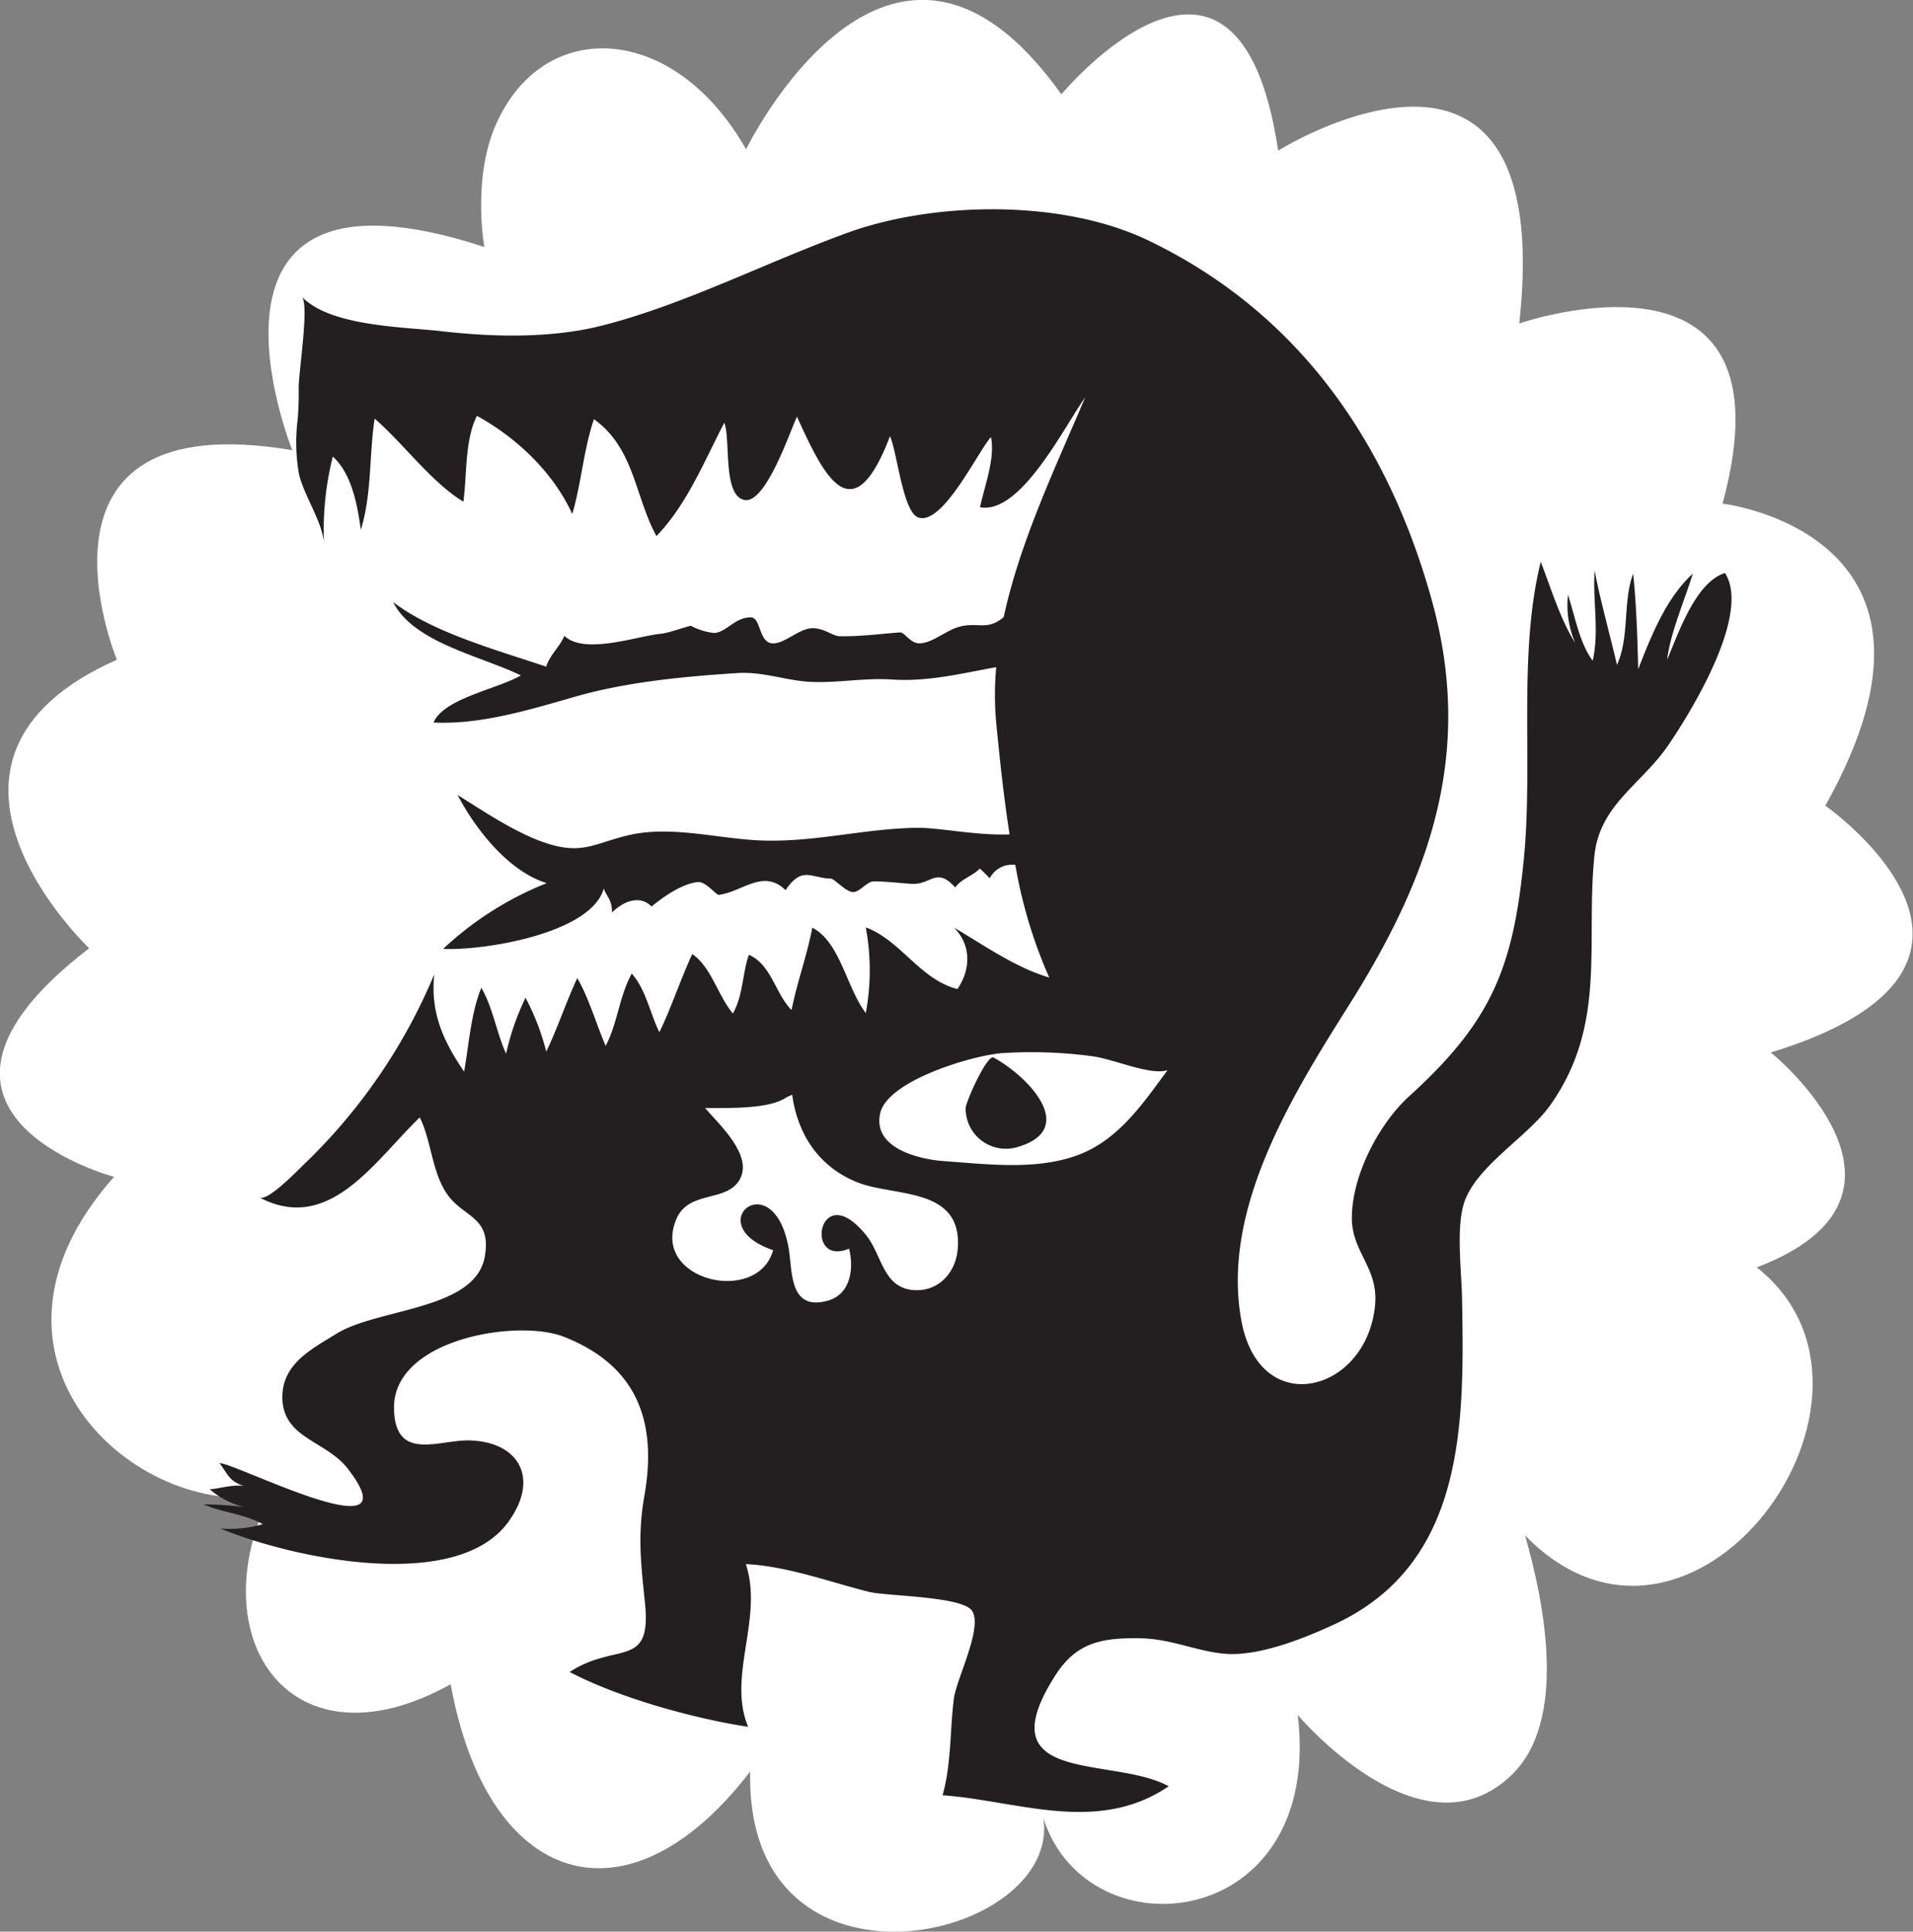
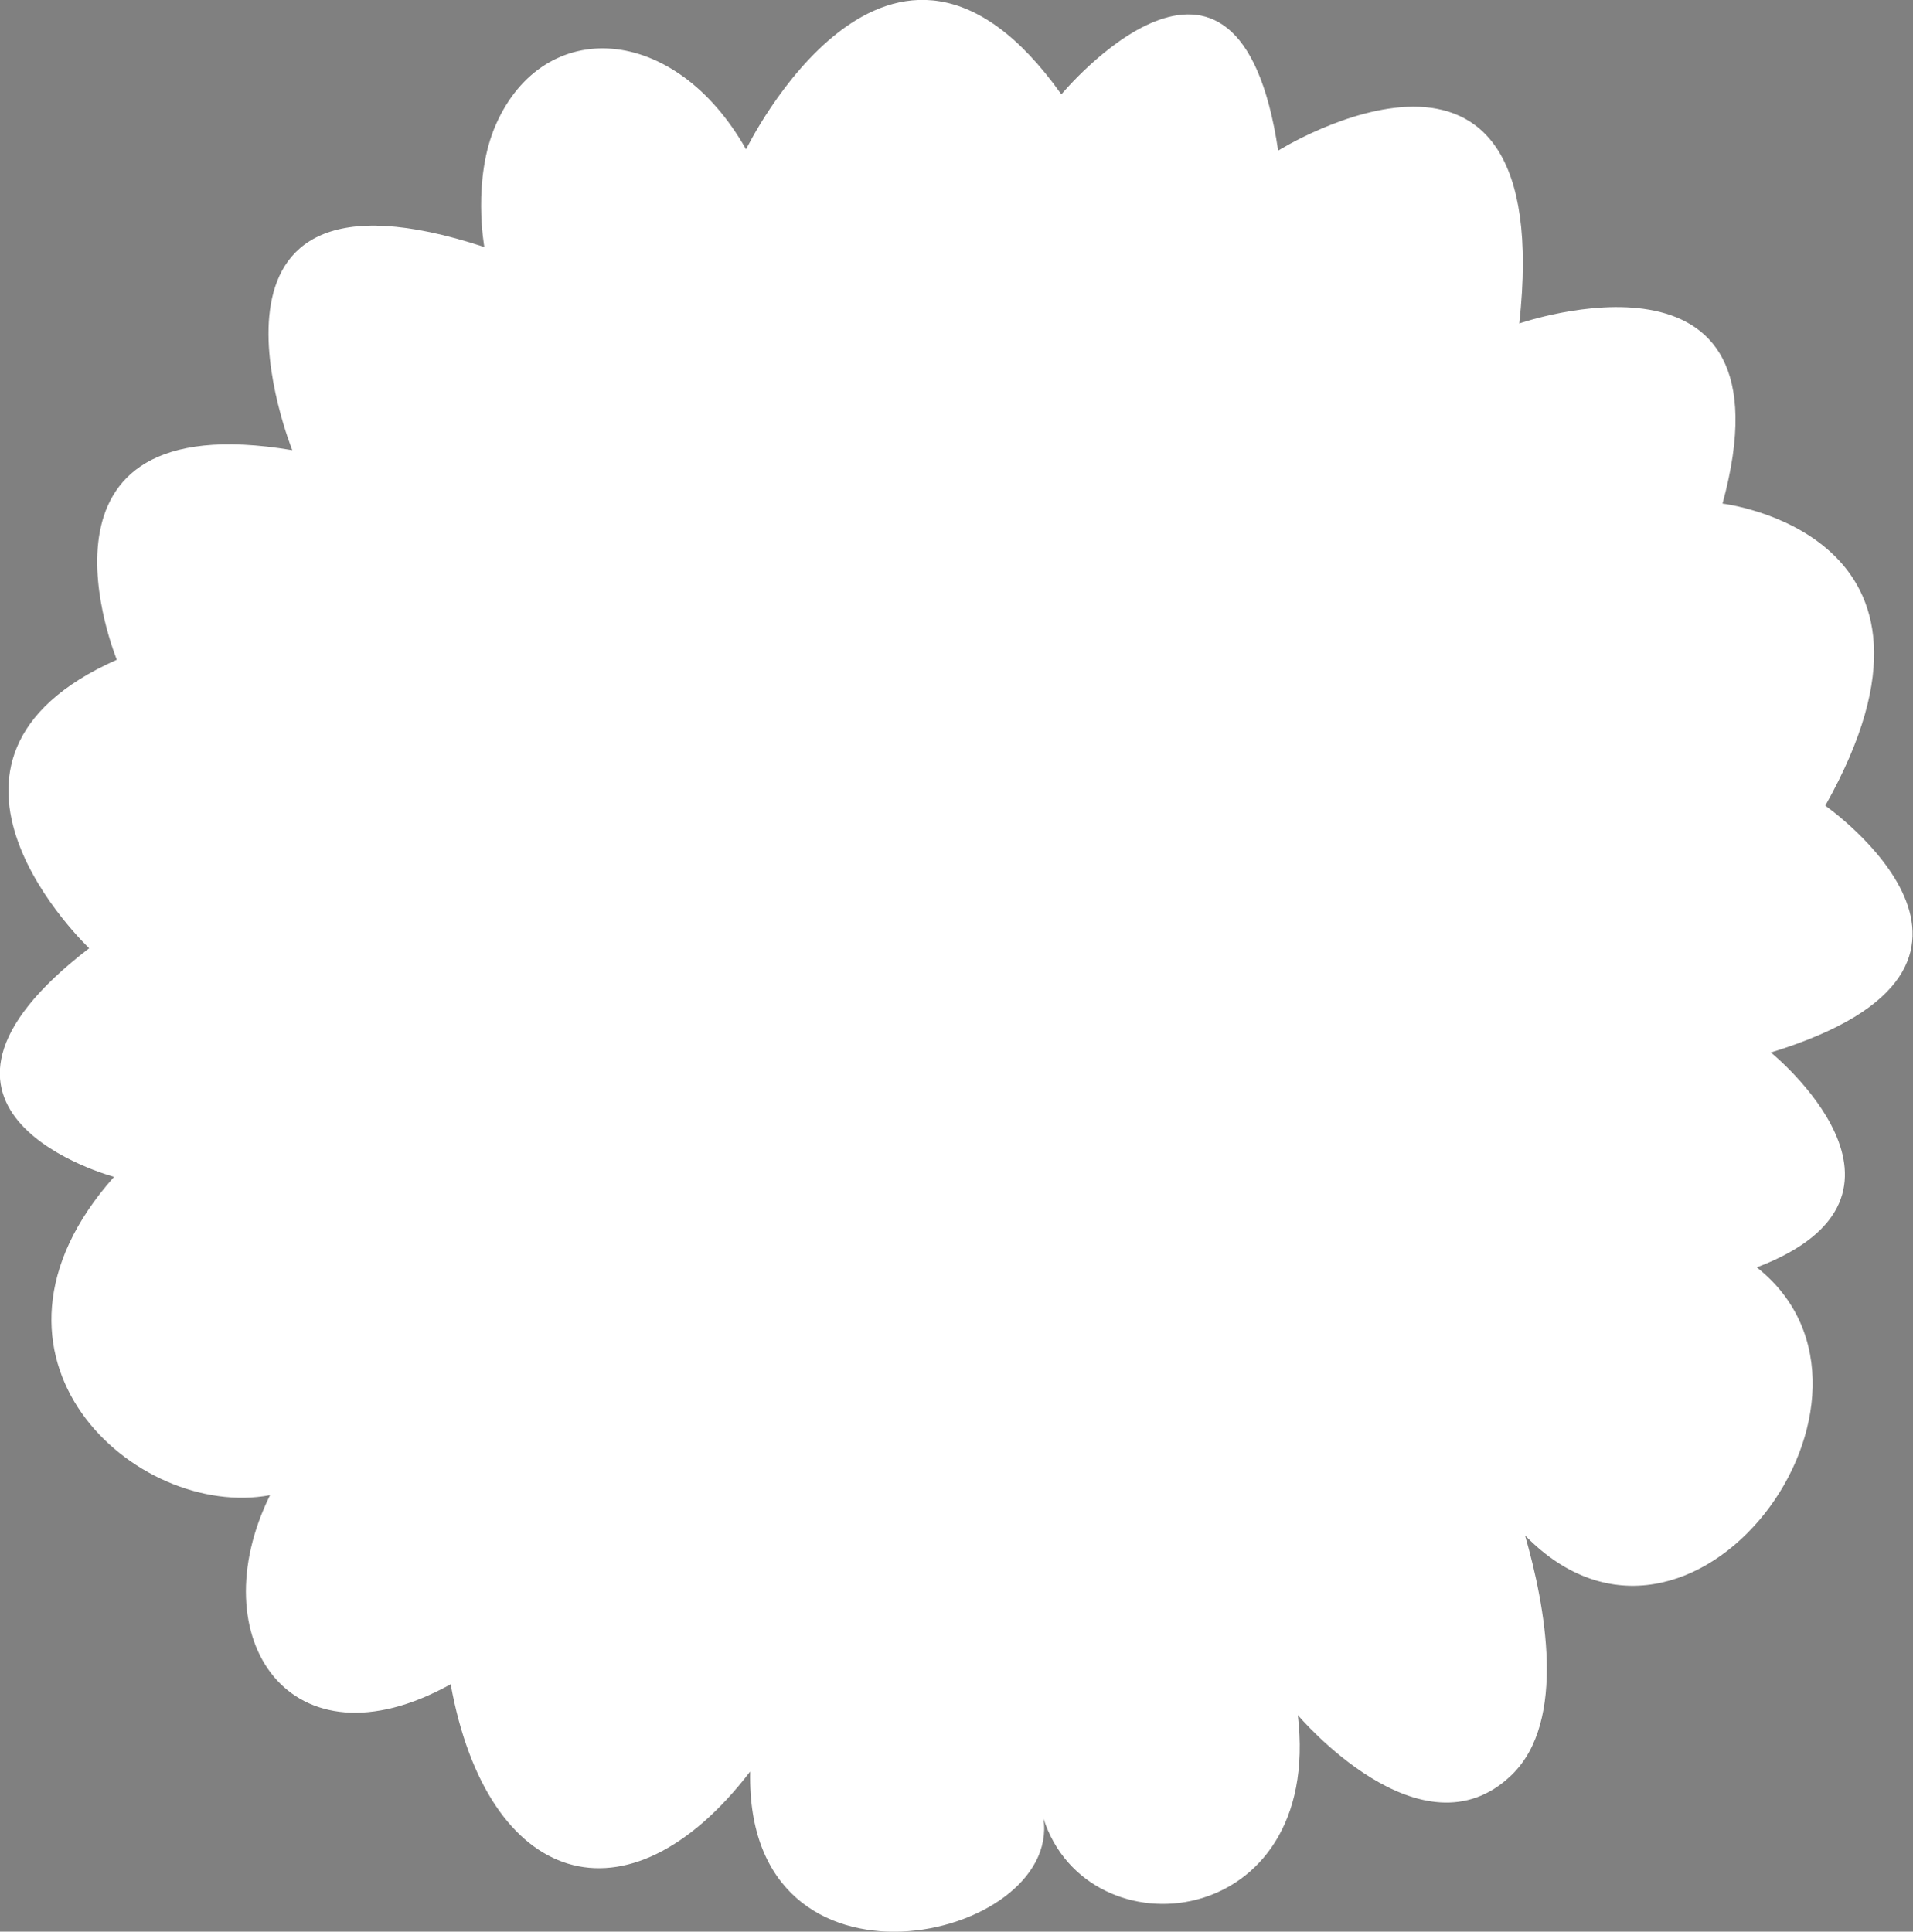
<svg xmlns="http://www.w3.org/2000/svg" viewBox="0 0 264.75 267.35">
  <rect x="0" y="0" width="264.75" height="267.35" fill="#808080" stroke="none" />
  <defs>
    <style>.a6e381d1-bc8c-44b4-b893-dc27e7c5cccf{fill:#fff;}.aeb7b517-1709-4567-a0c7-96bb195dd7b8{fill:#231f20;}</style>
  </defs>
  <g id="b4495145-448d-4efb-845b-ce846842e292" data-name="Layer 2">
    <g id="b800fb52-fc33-48c9-afb9-591952eeaa14" data-name="Layer 42">
      <path class="a6e381d1-bc8c-44b4-b893-dc27e7c5cccf" d="M243.13,175.41c22.48,17.73-8.93,60.85-32.07,37.1,2.77,9.69,5.85,25.7-1.85,33.15-12.48,12.07-29.6-8.29-29.6-8.29,3.55,30-29.09,33.34-35.2,14.32,2.46,17-41.3,26.89-40.59-6.5-17,22.16-36.38,15.88-41.45-12.08-22.2,12.32-34.74-6.42-25-26.17-18.56,3.47-43.75-19.1-21.59-44.06,0,0-33.14-8.83-3.44-31.64,0,0-27.53-26,3.83-39.93,0,0-14.7-35.58,24.28-29,0,0-17.08-42.47,26.58-28.12,0,0-1.73-9.43,1.62-17,6.65-15,24.73-14,34.6,3.48,0,0,19.92-40.95,43.64-7.61,0,0,24.47-29.48,30,7.79,0,0,38.65-24.2,33.37,23.92,0,0,38.58-13.39,28.13,24.93,0,0,35.4,4.18,14.22,41.81,0,0,31.67,22.15-7.54,34.16C245.13,145.68,269.36,165.42,243.13,175.41Z" />
-       <path class="aeb7b517-1709-4567-a0c7-96bb195dd7b8" d="M41.19,58.12a24.89,24.89,0,0,0,.22,7.64c.77,3,3.14,6.39,3.42,9.31a41.89,41.89,0,0,1,1.23-11.88c2.62,2.38,3.4,6.69,3.88,10.13,1.56-5.13,1.12-10.24,1.91-15.38,4,3.46,7.83,8.79,12.28,11.5.51-3.78.18-8.49,1.87-11.89,5.45,3,10.53,7.76,13.2,13.59,1.24-4.15,1.57-8.94,3-13.12,5.6,4,5.66,10.69,8.65,16.18,4.24-4.4,6.6-10.34,9.39-15.69.91,2.37-.25,10,2.75,10.68s6.41-9.73,7.31-11.51c3.67,8.05,7.63,16.45,12.87,2.7,1,2.18,1.77,10.44,3.89,11.23,3.37,1.27,8.4-9.33,10.09-11.12.58,3-.83,6.54-1.52,9.71C141.26,71.27,147.32,59,150.18,55c-4,9.48-9,19.87-11.27,30.4-2.32,2-3.7.58-6.33,1.4-1.76.54-3.42,2.1-5.18,2.24-1.44.11-2.14-1.57-2.89-1.51-2.25.16-5.43.58-8.26.53-1,0-2.2-1.15-3.81-1.11-1.91,0-4,2.35-5.71,2.07s-1.45-3.54-2.79-3.57c-2.21-.05-3.38,2.06-5.12,2.16a9,9,0,0,1-3.21-1c-.81.16-3.08,1-4.1,1.1C88.27,88,80.9,90.69,78.1,88c-.62,1.55-2,2.6-2.51,4.27C68.88,90,60,87.6,54.41,83.33c2.8,5.6,12.06,7.43,17.68,10.15C68.8,95.39,61.43,96.65,60,100c6.42.32,13.18-1.73,19.48-3.54,6.88-2,14.64-2.79,22.47-3.3,3.81-.25,6.91,1.12,10.59,1.23s7.2-.59,10.91-.34c5,.33,9.67-.86,14.42-1.71a42,42,0,0,0,0,7.69c.46,4.68,1,10,1.85,15.45-4.41.2-9.89-.95-12.79-.91-7.35.11-14,2-21.42,1.76-5.88-.18-12.57-2.14-18.54-.73-4.58,1.09-6.23,2.63-10.92,1.24-4.29-1.28-9.1-4.55-12.72-6.81,2.51,4.8,7.07,10.58,12.34,12.2a45.48,45.48,0,0,0-14.34,9.1c5.71.27,20.59-2.18,22.23-8.38.26,1,1.19,1.54,1.13,3.36,1.54-1.56,3.84-2.51,5.48-.84,1.67-1.38,4.19-3.14,6.4-3.39,1.08-.12,2.56,1.81,2.89,1.77,3.29-.39,6.15-3.67,9.26-.65,2.29-3.4,3.51-1.66,6.25-1.6.48,0,1.93,1.68,2.94,1.85s2-1.44,3-1.46c1.8,0,3.72.25,5.29.34,2.66.15,3.39-2.41,6,.5.78-1.15,2.5-1.65,3.4-2.61a17.33,17.33,0,0,1,1.37,1.34,3.47,3.47,0,0,1,3.55-1.85,65.89,65.89,0,0,0,4.69,15.59c-4.8-1.45-8.89-4.4-13.19-6.92,2.39,2.37,2.37,5.77.48,8.51-5.19-1.33-7.88-6.78-12.68-8.53a32.33,32.33,0,0,1,0,11.85c-2.68-3.51-3.53-9.82-7.4-11.81-.69,3.68-2.11,7.57-2.87,11.39-2.2-2.15-2.8-6.31-5.91-7.64-.92,2.65-.78,5.59-2.21,8.12-2.07-2.44-3-6.46-5.63-8.22-1.62,3.51-2.86,7.33-4.54,10.81-1.29-2.56-1.85-5.9-3.83-8.11-1.74,3.15-1.94,6.85-3.61,10-1.3-3-2.37-6.74-3.93-9.38-1.53,3.3-2.73,6.92-4.29,10.18a33.52,33.52,0,0,0-2.87-7.46,35.25,35.25,0,0,0-2.69,7.75c-1.32-2.9-1.85-6.48-3.43-9.12-1.43,3.49-1.71,7.82-2.38,11.6-3-4.42-4.66-8.23-4.13-13.47A77.73,77.73,0,0,1,49.3,153.19,76.46,76.46,0,0,1,42.22,161c-1.36,1.34-5.2,5.28-6.31,4.74l0,0c9.7,5.08,15.93-5.08,22.18-11.08,1.65,3.26,1.66,7.69,3.91,10.78s6.1,3,5.08,8.54c-1.36,7.38-14.78,7.06-20.51,10.61-3.21,2-7.28,4-7.48,8.4-.28,6.05,5.91,6.3,9,10.23,9.48,12.2-15.58-.81-17.72-.71,1,1.18,1.2,2.49,3.39,3.16-1.52-.25-3.43.38-4.73.45a11.32,11.32,0,0,0,4.75,2.46,45.76,45.76,0,0,0-5.63-.37c2.69,1.17,5.65,1.31,8.21,2.74a16.4,16.4,0,0,1-5.83.61c9.59,4,32.59,9.06,39.82-.92,4.35-6,1.52-11.09-5.38-11.28-4.2-.11-10.23,3-10.44-4.28C54.21,185.33,71.58,182.5,78,185c10.22,4,13,11.81,11.17,22.09-.92,5.3-.5,9.13.08,14.64,1,9.39-3.87,5.42-10.41,9.68C85.68,235,96,237.85,103.54,239c-2.93-7,2.15-15.05-.32-22.52,5.68.27,11.48,2.44,17,3.83,2.44.62,12.88.6,14.29,2.61,1.59,2.29-2.17,9.44-2.51,12.25-.54,4.44-.34,9-1.55,13.3,10.42.76,21.44,5.46,31.29-1.24-7.7-4.27-25.6,0-15.6-15.48,2.89-4.46,6.41-5.1,11.73-5,4.49.06,8.51,2.15,12.62,2.18,4.53,0,10.14-2.24,14.24-4.14,18.13-8.43,17.93-27.89,17.61-45.09-.07-3.78-.86-9.91.33-13.35,1.78-5.12,8.91-9.08,12-13.56,7.76-11.13,4.74-22.25,6-34.44.76-7,6.52-9.8,10.22-15.22,3.36-4.93,11.44-18.22,7.84-23.82-4.08,1.27-6.47,8.39-8,12,.42-3.64,2.33-8,3.55-11.91-3.63,3.31-5.71,8.44-7.56,13.22-.11-4.43-.24-8.79-.7-13.23-1.45,3.91-.48,8.81-2.24,12.63-1-4.34-2.26-8.7-3.09-13.06-.29,4.12.67,8.42-.27,12.48C218.6,89,218,85.38,217,82.33A13.34,13.34,0,0,0,218,89c-2.16-3.51-3.28-7.42-4.77-11.24-3.16,12.76-1.06,27.65-2.31,40.82-1.46,15.36-4.47,22.77-15.9,33.15-4.14,3.76-7.93,10.92-7.93,16.85,0,4.74,3.68,6.88,3.22,12-1.09,12.1-15.79,16-18.46,2.46-3-15.48,7-31.48,14.89-44,11.14-17.71,17.26-34.71,11.46-55.8-6-21.75-18.29-39.91-39.36-50-11.71-5.59-29-5.38-41-1.22C106.38,36.12,95.16,42,83.56,45c-7.1,1.85-15.17,1.68-22.55.83-5.33-.6-15.35-.67-19.24-4.77,1.08,1.14-.51,10.78-.43,12.77A42.35,42.35,0,0,1,41.19,58.12Z" />
-       <path class="a6e381d1-bc8c-44b4-b893-dc27e7c5cccf" d="M109.63,151.52c.74,5.41,3.64,10,9.1,12.15,5.06,2,14.51.55,13.82,9.18-.27,3.28-2.59,5.79-5.8,5.72-4.56-.11-4.63-4.82-6.85-7.58-6.59-8.23-8.75,4.49-2.39,1.83.65,2.58.35,6.33-3.05,7.23-5.39,1.42-4.75-4.36-5.35-7.51-2.2-11.57-12.36-3-2.11.49-2.14,7.68-16.94,4.23-13.42-4.25,1.72-4.16,7-2.25,8.82-5.58s-2.91-7.62-4.82-9.84c3.64,0,9,.13,11.32-1.52" />
-       <path class="a6e381d1-bc8c-44b4-b893-dc27e7c5cccf" d="M161.59,148.11c-2.3.79-7.36-1.49-10.33-1.91a63.45,63.45,0,0,0-12.45-.45c-3.91.23-16,3.75-17,8.35-1.08,4.94,5.64,6.37,8.77,6.6,6.08.43,13,1.34,18.85-.93C154.88,157.63,158.22,152.68,161.59,148.11Z" />
-       <path class="aeb7b517-1709-4567-a0c7-96bb195dd7b8" d="M133.64,153.38c0-.84,3-7.55,3.88-7,4.7,2.54,11.84,9.89,3.29,12.38A5.57,5.57,0,0,1,133.64,153.38Z" />
    </g>
  </g>
</svg>